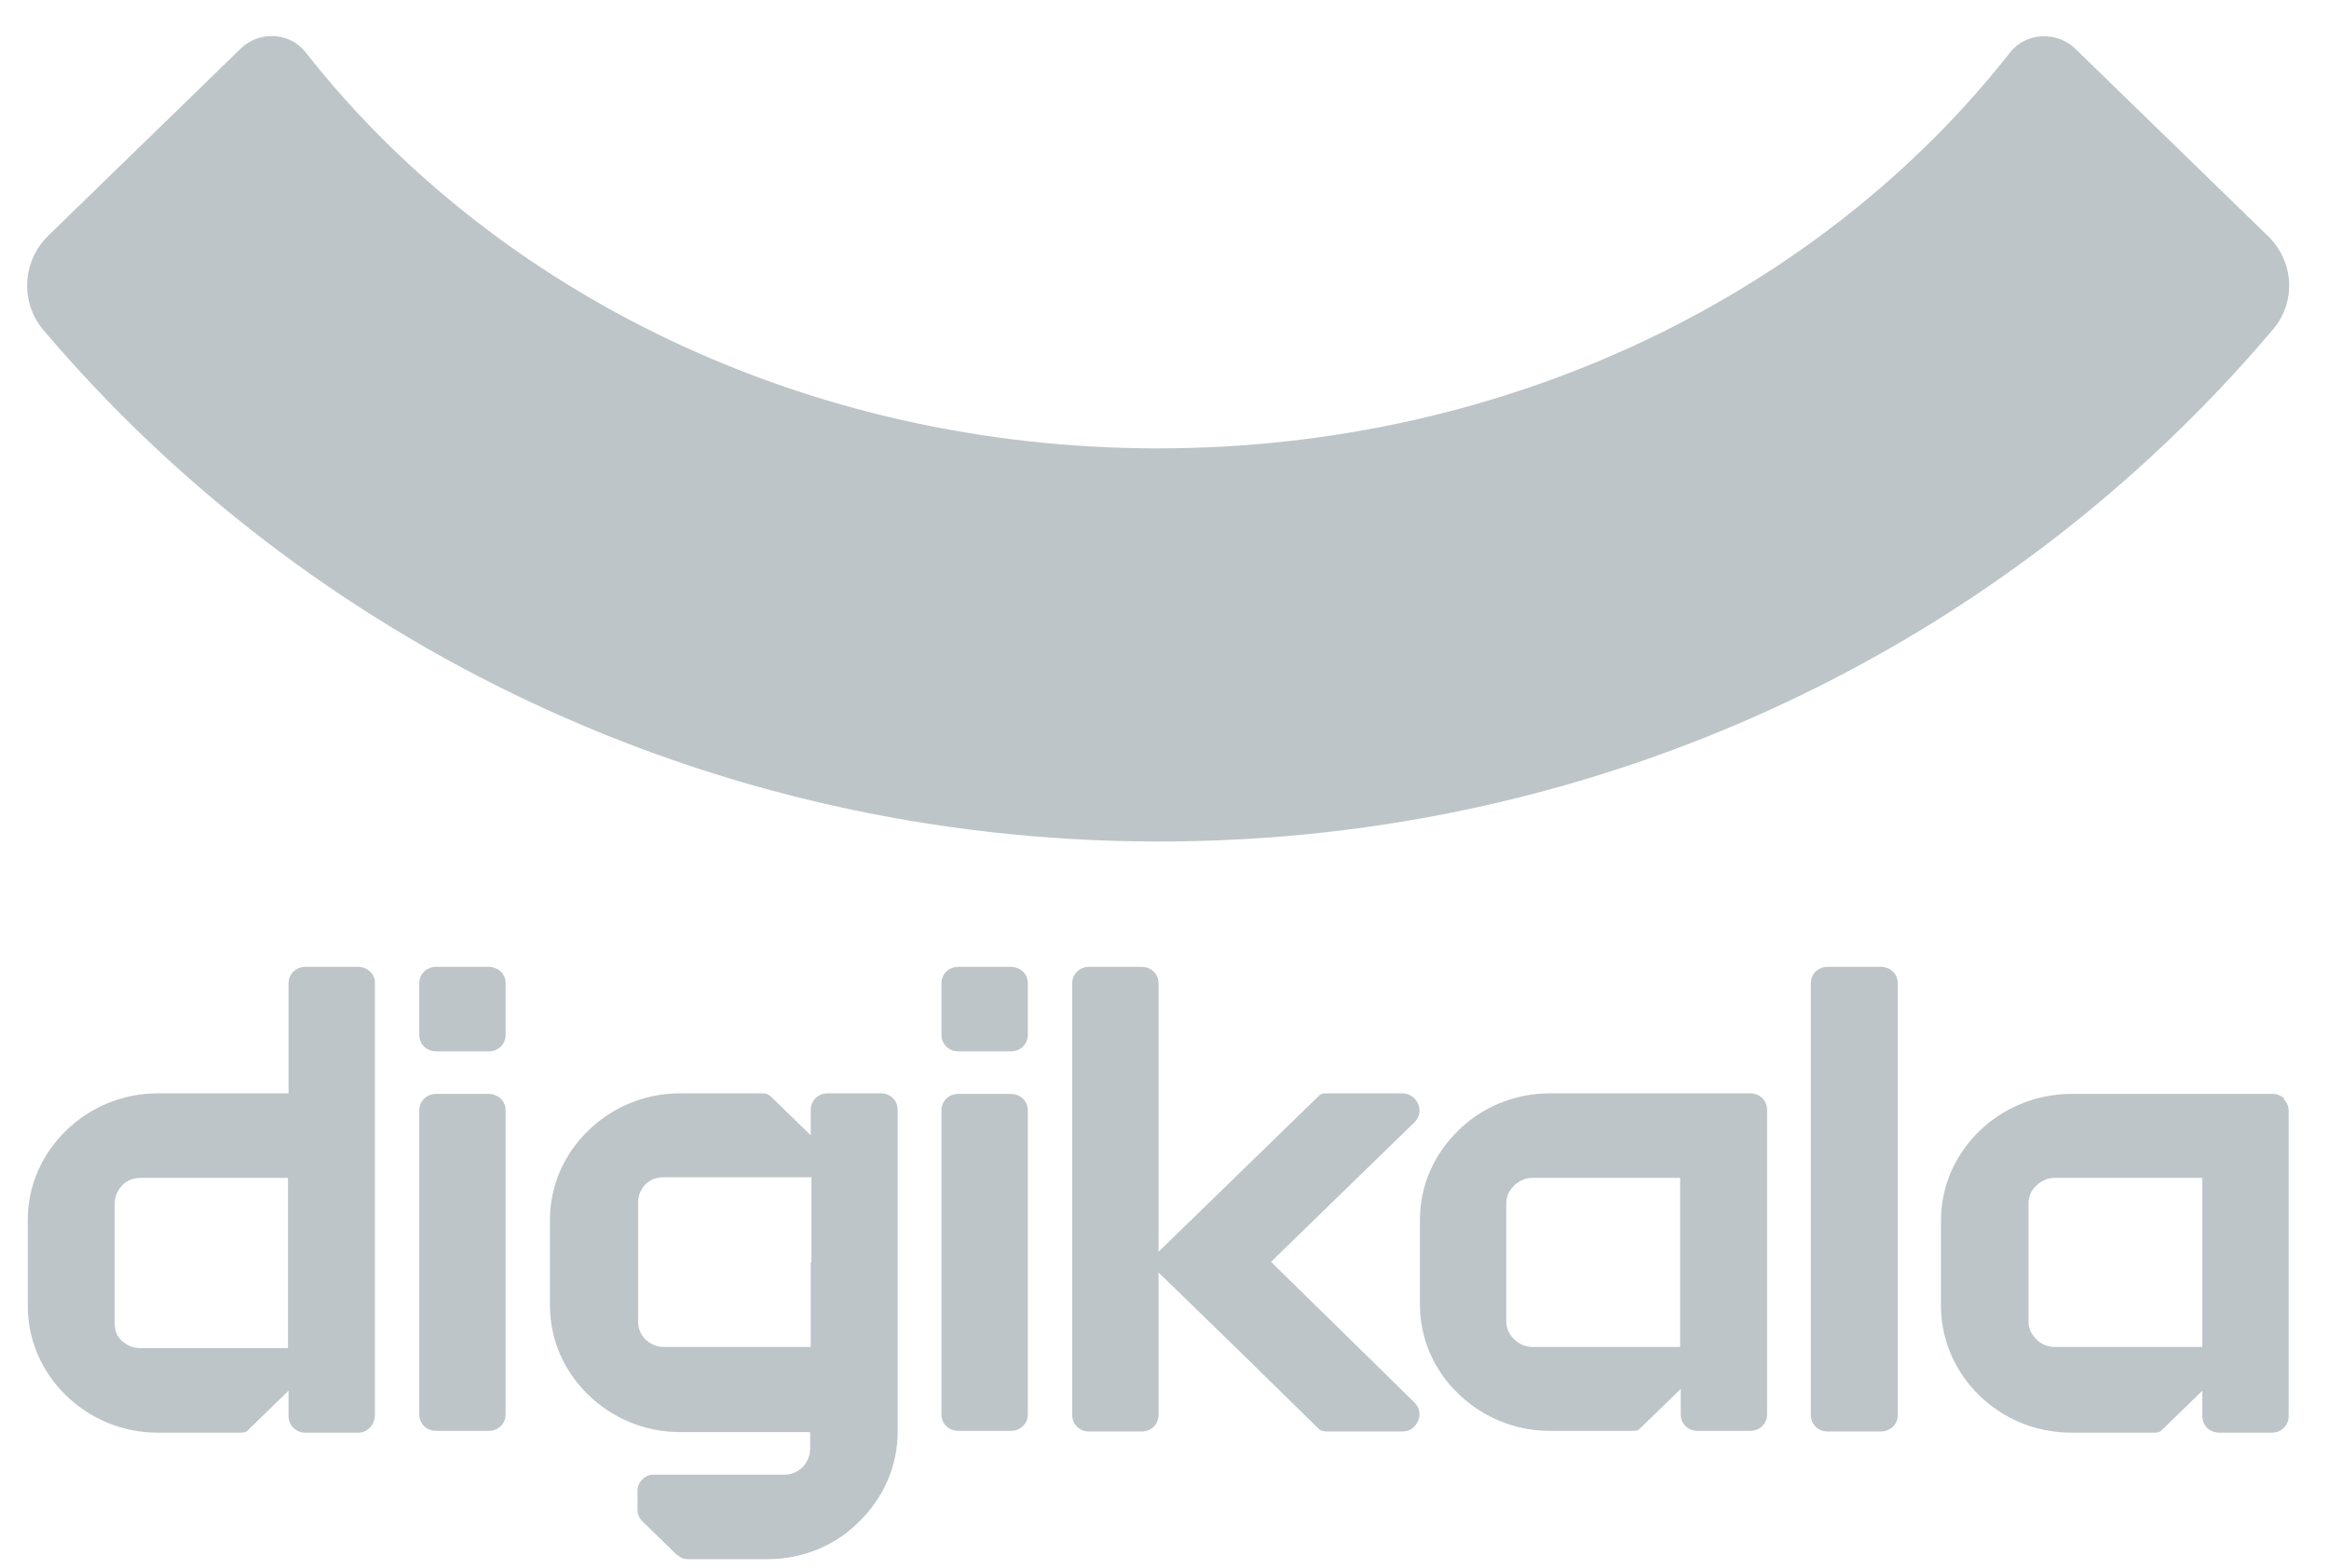
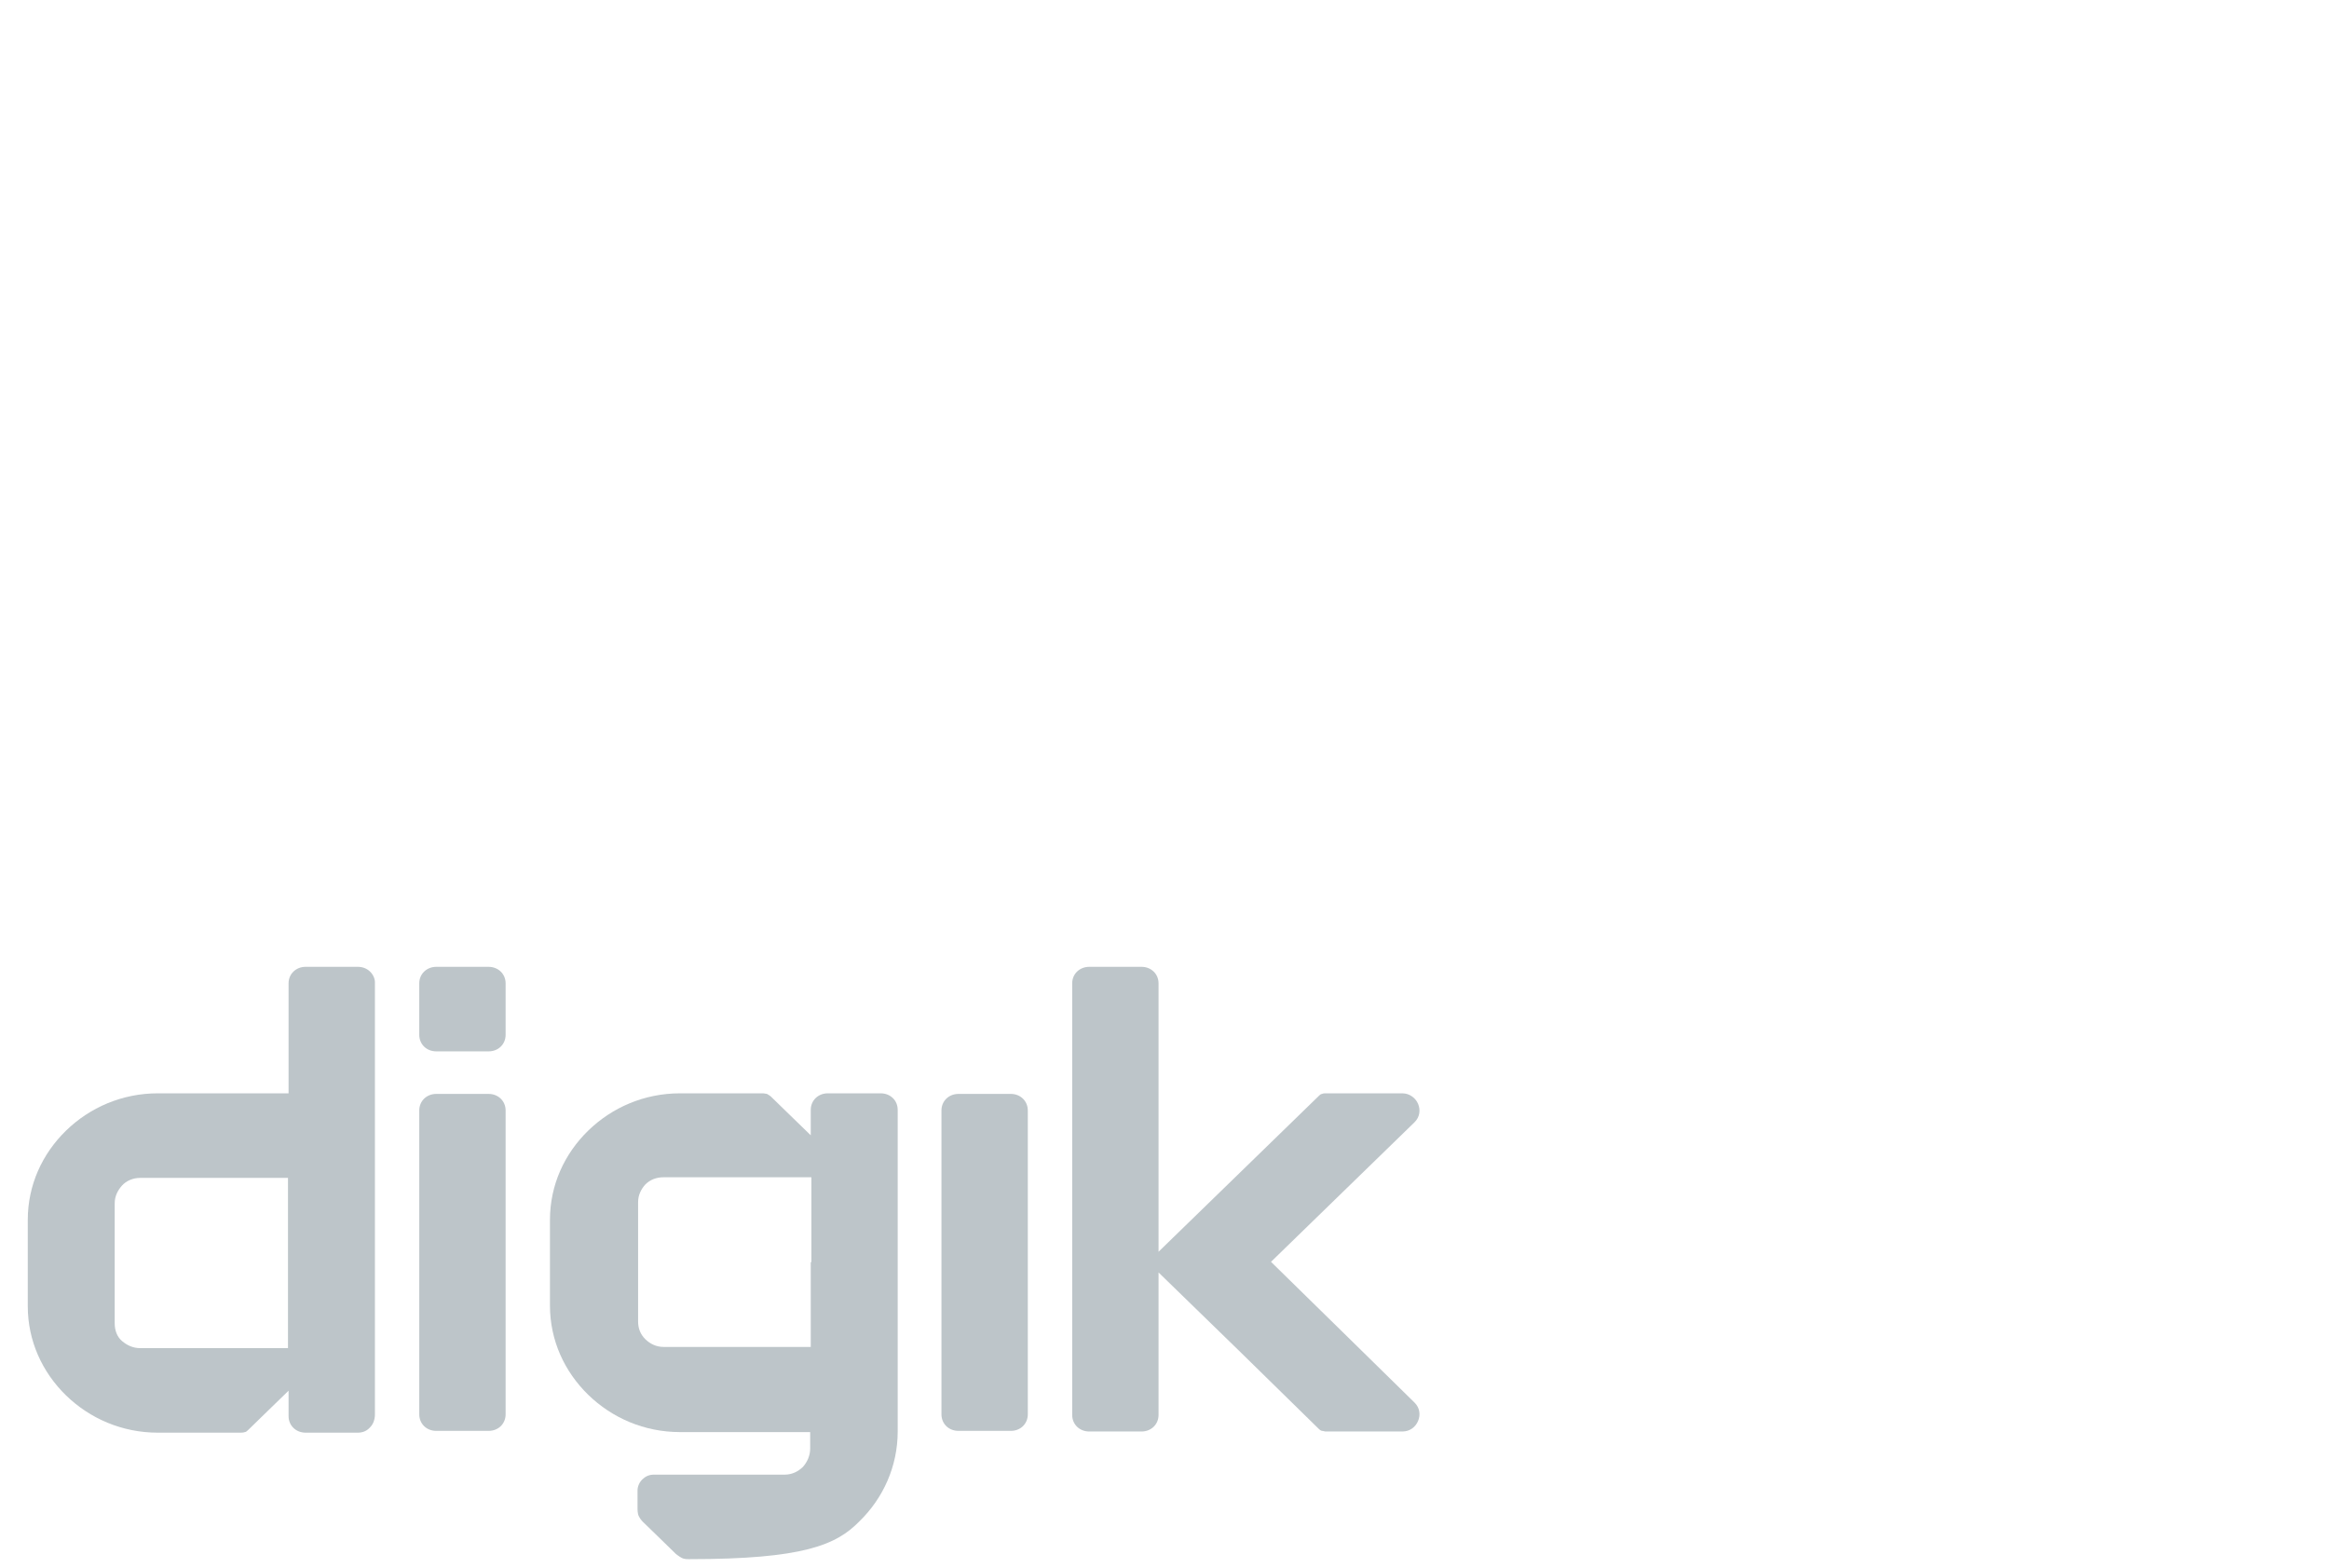
<svg xmlns="http://www.w3.org/2000/svg" width="52" height="35" viewBox="0 0 52 35" fill="none">
-   <path d="M25.853 18.787H25.867H25.88C35.897 18.787 44.842 14.339 50.747 7.357C51.276 6.737 51.222 5.826 50.625 5.258L46.335 1.088C45.928 0.692 45.236 0.718 44.883 1.167C40.689 6.512 33.726 10.01 25.853 10.01C17.98 10.01 11.017 6.512 6.823 1.167C6.47 0.718 5.791 0.679 5.371 1.088L1.081 5.258C0.498 5.826 0.444 6.737 0.959 7.357C6.864 14.325 15.822 18.773 25.826 18.787" fill="#BDC5C9" />
  <path d="M10.909 24.422H9.741C9.633 24.422 9.538 24.462 9.47 24.528C9.402 24.594 9.361 24.686 9.361 24.792V31.576C9.361 31.681 9.402 31.774 9.47 31.84C9.538 31.906 9.633 31.945 9.741 31.945H10.909C11.017 31.945 11.112 31.906 11.18 31.84C11.248 31.774 11.289 31.681 11.289 31.576V24.792C11.289 24.686 11.248 24.594 11.18 24.528C11.112 24.462 11.017 24.422 10.909 24.422Z" fill="#BDC5C9" />
  <path d="M10.909 21.585H9.741C9.633 21.585 9.538 21.625 9.47 21.691C9.402 21.756 9.361 21.849 9.361 21.954V23.103C9.361 23.208 9.402 23.301 9.47 23.367C9.538 23.433 9.633 23.472 9.741 23.472H10.909C11.017 23.472 11.112 23.433 11.18 23.367C11.248 23.301 11.289 23.208 11.289 23.103V21.954C11.289 21.849 11.248 21.756 11.18 21.691C11.112 21.625 11.017 21.585 10.909 21.585Z" fill="#BDC5C9" />
  <path d="M7.99 21.585H6.823C6.715 21.585 6.62 21.625 6.552 21.691C6.484 21.756 6.443 21.849 6.443 21.954V24.409H3.525C2.724 24.409 2.005 24.726 1.475 25.241C0.946 25.756 0.62 26.455 0.62 27.234V29.161C0.62 29.939 0.946 30.639 1.475 31.154C2.005 31.668 2.724 31.985 3.525 31.985H5.371C5.371 31.985 5.439 31.985 5.466 31.972C5.493 31.972 5.52 31.945 5.547 31.919L5.995 31.483L6.443 31.048V31.616C6.443 31.721 6.484 31.813 6.552 31.879C6.62 31.945 6.715 31.985 6.823 31.985H7.99C8.099 31.985 8.194 31.945 8.262 31.866C8.33 31.8 8.371 31.695 8.371 31.576V21.928C8.371 21.849 8.33 21.756 8.262 21.691C8.194 21.625 8.099 21.585 7.99 21.585ZM6.43 28.197V30.098H3.131C2.968 30.098 2.833 30.032 2.724 29.939C2.615 29.847 2.561 29.702 2.561 29.543V26.864C2.561 26.706 2.629 26.574 2.724 26.468C2.819 26.363 2.968 26.297 3.131 26.297H6.43V28.197Z" fill="#BDC5C9" />
-   <path d="M41.992 21.585H40.811C40.702 21.585 40.607 21.625 40.539 21.691C40.471 21.756 40.431 21.849 40.431 21.954V31.589C40.431 31.695 40.471 31.787 40.539 31.853C40.607 31.919 40.702 31.959 40.811 31.959H41.992C42.1 31.959 42.195 31.919 42.263 31.853C42.331 31.787 42.372 31.695 42.372 31.589V21.954C42.372 21.849 42.331 21.756 42.263 21.691C42.195 21.625 42.1 21.585 41.992 21.585Z" fill="#BDC5C9" />
  <path d="M31.581 25.056C31.703 24.937 31.717 24.779 31.663 24.647C31.608 24.515 31.473 24.409 31.31 24.409H30.455H29.6C29.572 24.409 29.545 24.409 29.518 24.422C29.491 24.422 29.464 24.449 29.45 24.462L27.659 26.204L25.867 27.946V21.954C25.867 21.849 25.826 21.756 25.758 21.691C25.69 21.625 25.595 21.585 25.487 21.585H24.32C24.211 21.585 24.116 21.625 24.048 21.691C23.98 21.756 23.939 21.849 23.939 21.954V31.589C23.939 31.695 23.98 31.787 24.048 31.853C24.116 31.919 24.211 31.959 24.32 31.959H25.487C25.595 31.959 25.69 31.919 25.758 31.853C25.826 31.787 25.867 31.695 25.867 31.589V28.408L27.659 30.151L29.45 31.906C29.45 31.906 29.491 31.945 29.518 31.945C29.545 31.945 29.572 31.959 29.6 31.959H30.455H31.31C31.486 31.959 31.608 31.853 31.663 31.721C31.717 31.589 31.703 31.431 31.581 31.312L29.98 29.741L28.378 28.171L29.98 26.613L31.581 25.056Z" fill="#BDC5C9" />
-   <path d="M39.074 24.409H34.608C33.807 24.409 33.074 24.726 32.558 25.241C32.029 25.755 31.703 26.455 31.703 27.234V29.121C31.703 29.9 32.029 30.612 32.558 31.114C33.088 31.628 33.807 31.945 34.608 31.945H36.454C36.454 31.945 36.522 31.945 36.549 31.932C36.576 31.932 36.603 31.906 36.63 31.879L37.078 31.444L37.526 31.008V31.576C37.526 31.681 37.567 31.774 37.635 31.84C37.703 31.906 37.798 31.945 37.906 31.945H39.074C39.182 31.945 39.277 31.906 39.345 31.84C39.413 31.774 39.454 31.681 39.454 31.576V24.779C39.454 24.673 39.413 24.581 39.345 24.515C39.277 24.449 39.182 24.409 39.074 24.409ZM37.513 28.184V30.071H34.214C34.051 30.071 33.916 30.005 33.807 29.9C33.698 29.794 33.631 29.662 33.631 29.504V26.864C33.631 26.706 33.698 26.574 33.807 26.468C33.916 26.363 34.051 26.297 34.214 26.297H37.513V28.184Z" fill="#BDC5C9" />
-   <path d="M51.005 24.528C50.937 24.462 50.842 24.422 50.733 24.422H46.254C45.453 24.422 44.72 24.739 44.191 25.254C43.662 25.769 43.336 26.468 43.336 27.26V29.147C43.336 29.926 43.662 30.639 44.191 31.153C44.72 31.668 45.44 31.985 46.254 31.985H48.1C48.1 31.985 48.168 31.985 48.195 31.972C48.222 31.972 48.249 31.945 48.277 31.919L48.725 31.483L49.172 31.048V31.615C49.172 31.721 49.213 31.813 49.281 31.879C49.349 31.945 49.444 31.985 49.553 31.985H50.72C50.828 31.985 50.923 31.945 50.991 31.879C51.059 31.813 51.1 31.721 51.1 31.615V24.805C51.1 24.7 51.059 24.607 50.991 24.541M49.172 28.184V30.071H45.874C45.711 30.071 45.562 30.005 45.467 29.9C45.358 29.794 45.291 29.662 45.291 29.504V26.864C45.291 26.706 45.358 26.561 45.467 26.468C45.575 26.363 45.711 26.297 45.874 26.297H49.172V28.184Z" fill="#BDC5C9" />
  <path d="M22.568 24.422H21.401C21.292 24.422 21.197 24.462 21.129 24.528C21.061 24.594 21.02 24.686 21.02 24.792V31.576C21.02 31.681 21.061 31.774 21.129 31.84C21.197 31.906 21.292 31.945 21.401 31.945H22.568C22.677 31.945 22.771 31.906 22.839 31.84C22.907 31.774 22.948 31.681 22.948 31.576V24.792C22.948 24.686 22.907 24.594 22.839 24.528C22.771 24.462 22.677 24.422 22.568 24.422Z" fill="#BDC5C9" />
-   <path d="M22.568 21.585H21.401C21.292 21.585 21.197 21.625 21.129 21.691C21.061 21.756 21.02 21.849 21.02 21.954V23.103C21.02 23.208 21.061 23.301 21.129 23.367C21.197 23.433 21.292 23.472 21.401 23.472H22.568C22.677 23.472 22.771 23.433 22.839 23.367C22.907 23.301 22.948 23.208 22.948 23.103V21.954C22.948 21.849 22.907 21.756 22.839 21.691C22.771 21.625 22.677 21.585 22.568 21.585Z" fill="#BDC5C9" />
-   <path d="M19.65 24.409H18.482C18.374 24.409 18.279 24.449 18.211 24.515C18.143 24.581 18.102 24.673 18.102 24.779V25.346L17.654 24.911L17.206 24.475C17.206 24.475 17.152 24.436 17.125 24.422C17.098 24.422 17.071 24.409 17.03 24.409H15.184C14.383 24.409 13.664 24.726 13.134 25.241C12.605 25.755 12.279 26.455 12.279 27.234V29.147C12.279 29.926 12.605 30.625 13.134 31.14C13.664 31.655 14.383 31.972 15.184 31.972H18.089V32.341C18.089 32.5 18.021 32.645 17.926 32.75C17.817 32.856 17.681 32.922 17.519 32.922H14.6C14.492 32.922 14.41 32.962 14.342 33.028C14.275 33.093 14.234 33.186 14.234 33.278V33.688C14.234 33.688 14.234 33.793 14.261 33.846C14.288 33.899 14.315 33.938 14.356 33.978L14.723 34.334L15.089 34.691C15.089 34.691 15.17 34.757 15.225 34.783C15.279 34.809 15.333 34.809 15.388 34.809H17.139C17.939 34.809 18.672 34.492 19.188 33.965C19.718 33.45 20.043 32.737 20.043 31.959V28.369V24.779C20.043 24.673 20.003 24.581 19.935 24.515C19.867 24.449 19.772 24.409 19.663 24.409M18.102 28.184V30.071H14.818C14.655 30.071 14.519 30.005 14.41 29.9C14.302 29.794 14.247 29.662 14.247 29.504V26.838C14.247 26.679 14.315 26.547 14.41 26.442C14.519 26.336 14.655 26.283 14.818 26.283H18.116V28.171L18.102 28.184Z" fill="#BDC5C9" />
+   <path d="M19.65 24.409H18.482C18.374 24.409 18.279 24.449 18.211 24.515C18.143 24.581 18.102 24.673 18.102 24.779V25.346L17.654 24.911L17.206 24.475C17.206 24.475 17.152 24.436 17.125 24.422C17.098 24.422 17.071 24.409 17.03 24.409H15.184C14.383 24.409 13.664 24.726 13.134 25.241C12.605 25.755 12.279 26.455 12.279 27.234V29.147C12.279 29.926 12.605 30.625 13.134 31.14C13.664 31.655 14.383 31.972 15.184 31.972H18.089V32.341C18.089 32.5 18.021 32.645 17.926 32.75C17.817 32.856 17.681 32.922 17.519 32.922H14.6C14.492 32.922 14.41 32.962 14.342 33.028C14.275 33.093 14.234 33.186 14.234 33.278V33.688C14.234 33.688 14.234 33.793 14.261 33.846C14.288 33.899 14.315 33.938 14.356 33.978L14.723 34.334L15.089 34.691C15.089 34.691 15.17 34.757 15.225 34.783C15.279 34.809 15.333 34.809 15.388 34.809C17.939 34.809 18.672 34.492 19.188 33.965C19.718 33.45 20.043 32.737 20.043 31.959V28.369V24.779C20.043 24.673 20.003 24.581 19.935 24.515C19.867 24.449 19.772 24.409 19.663 24.409M18.102 28.184V30.071H14.818C14.655 30.071 14.519 30.005 14.41 29.9C14.302 29.794 14.247 29.662 14.247 29.504V26.838C14.247 26.679 14.315 26.547 14.41 26.442C14.519 26.336 14.655 26.283 14.818 26.283H18.116V28.171L18.102 28.184Z" fill="#BDC5C9" />
</svg>